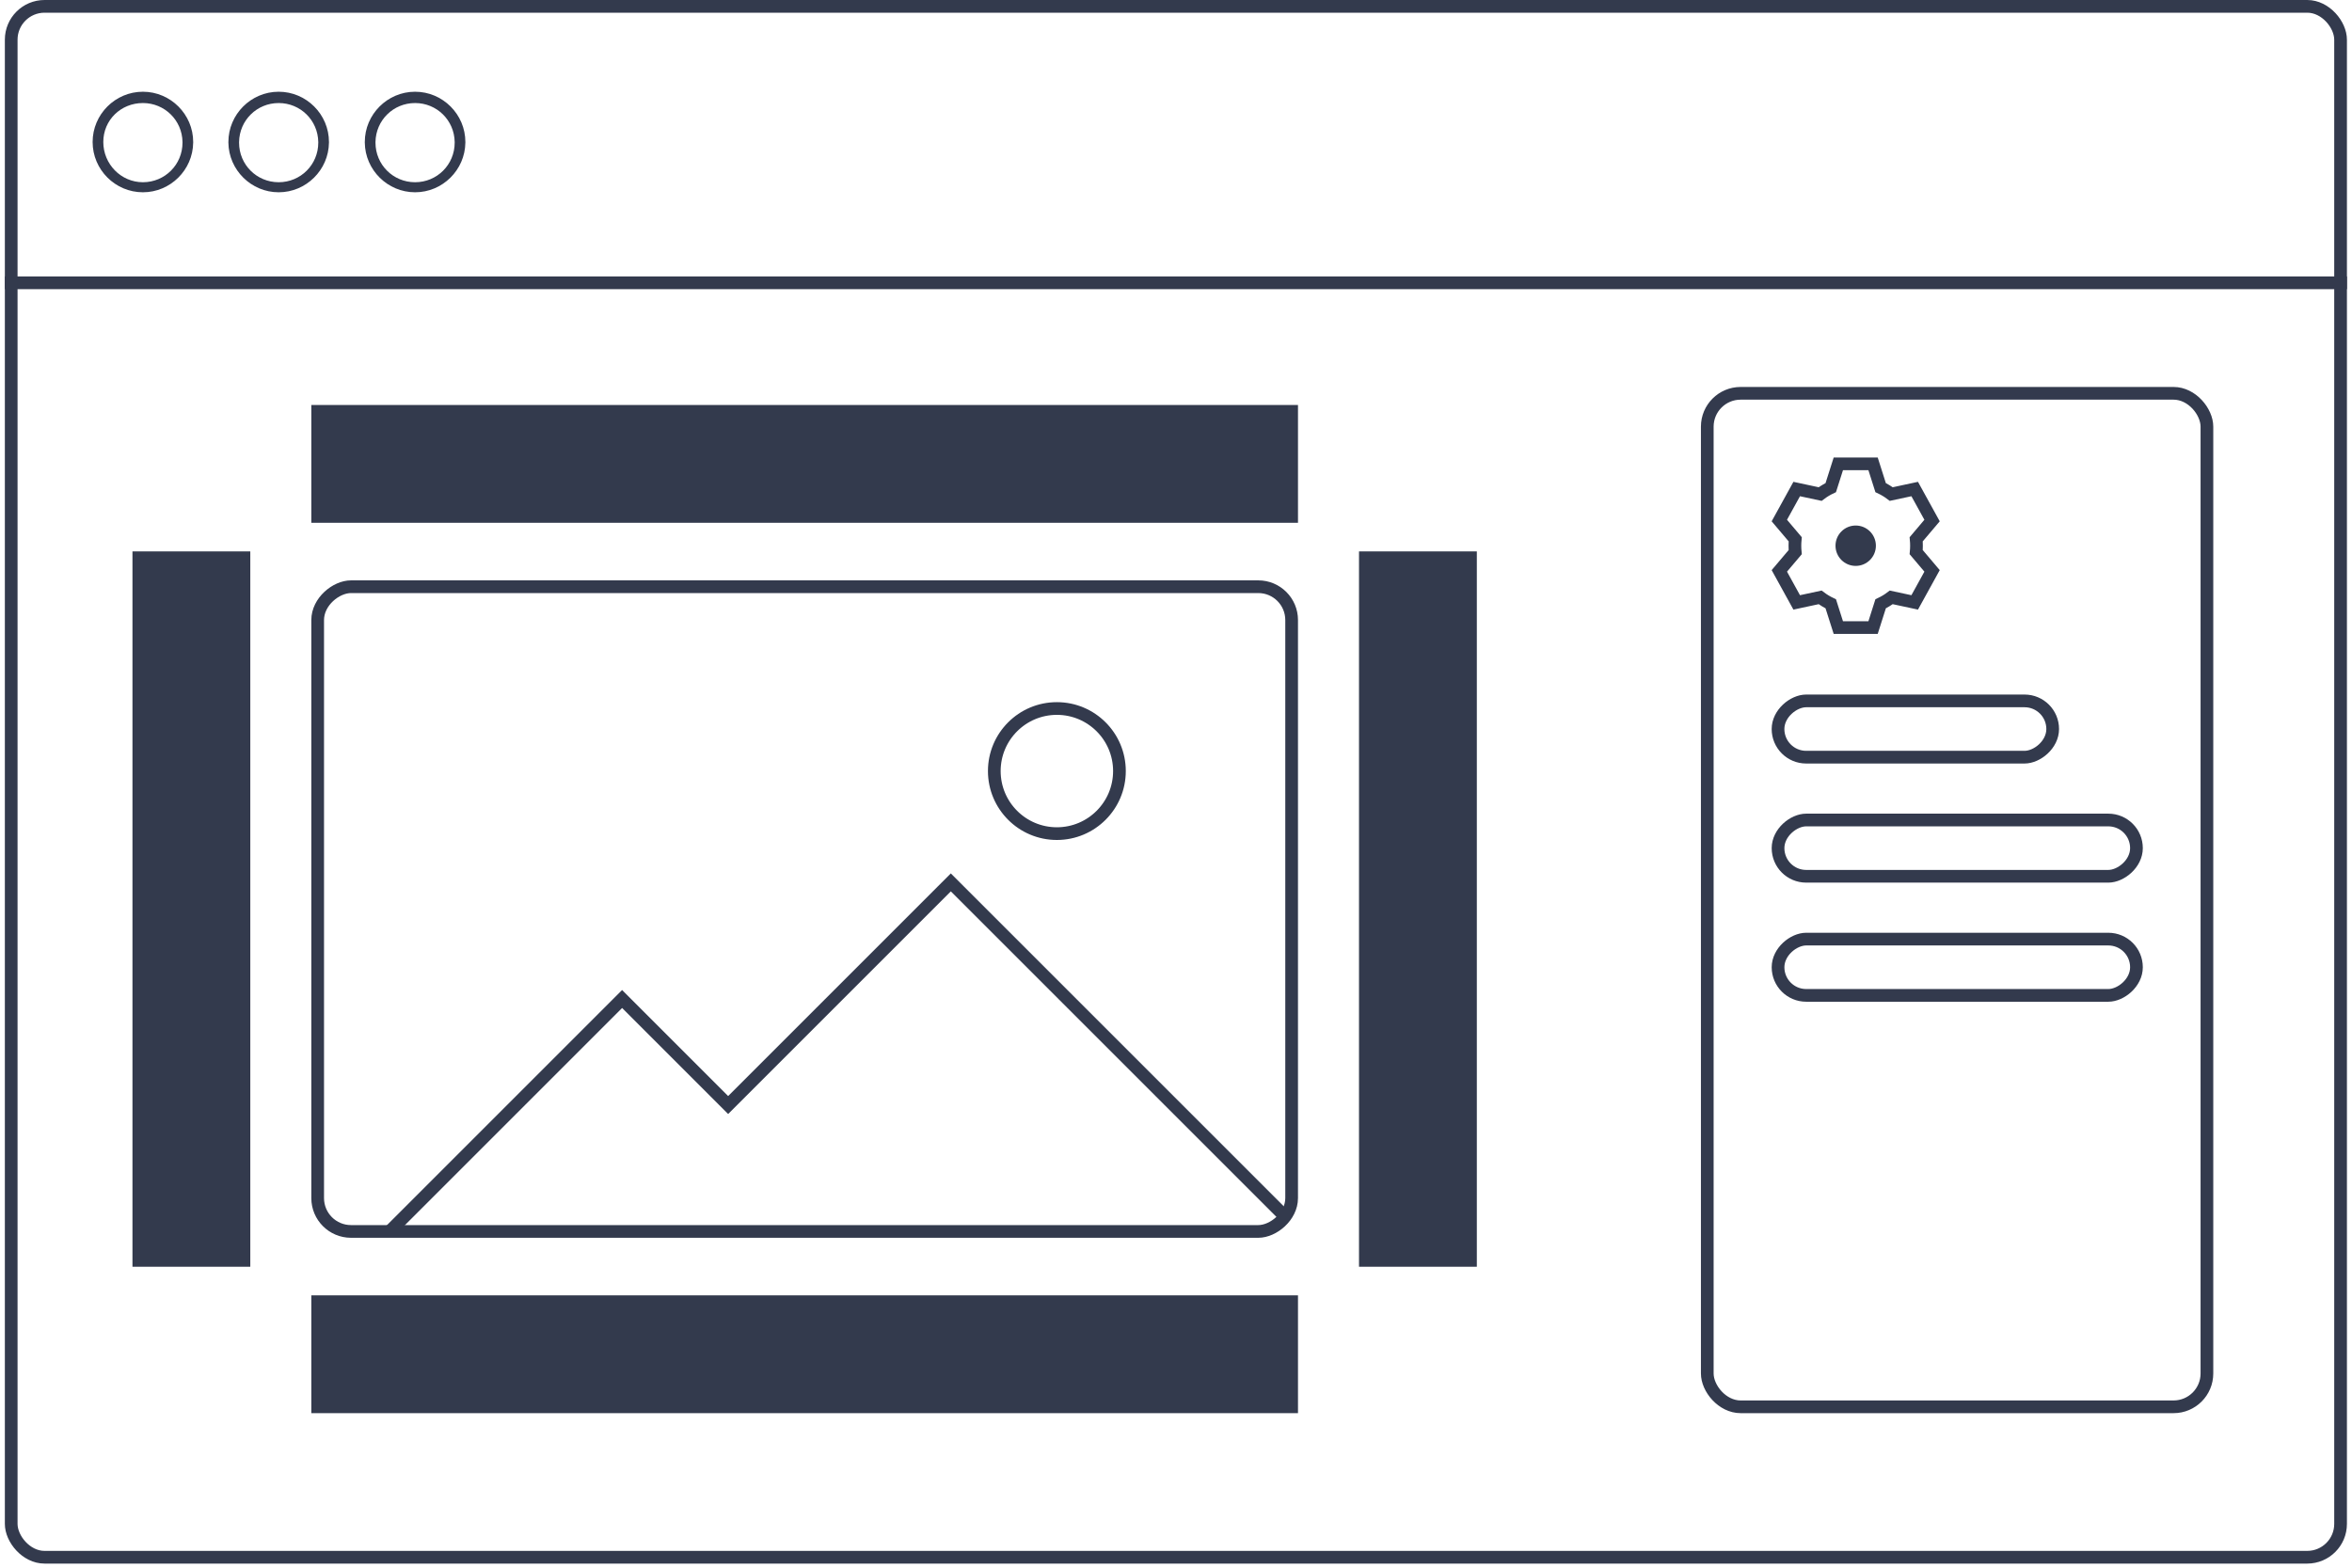
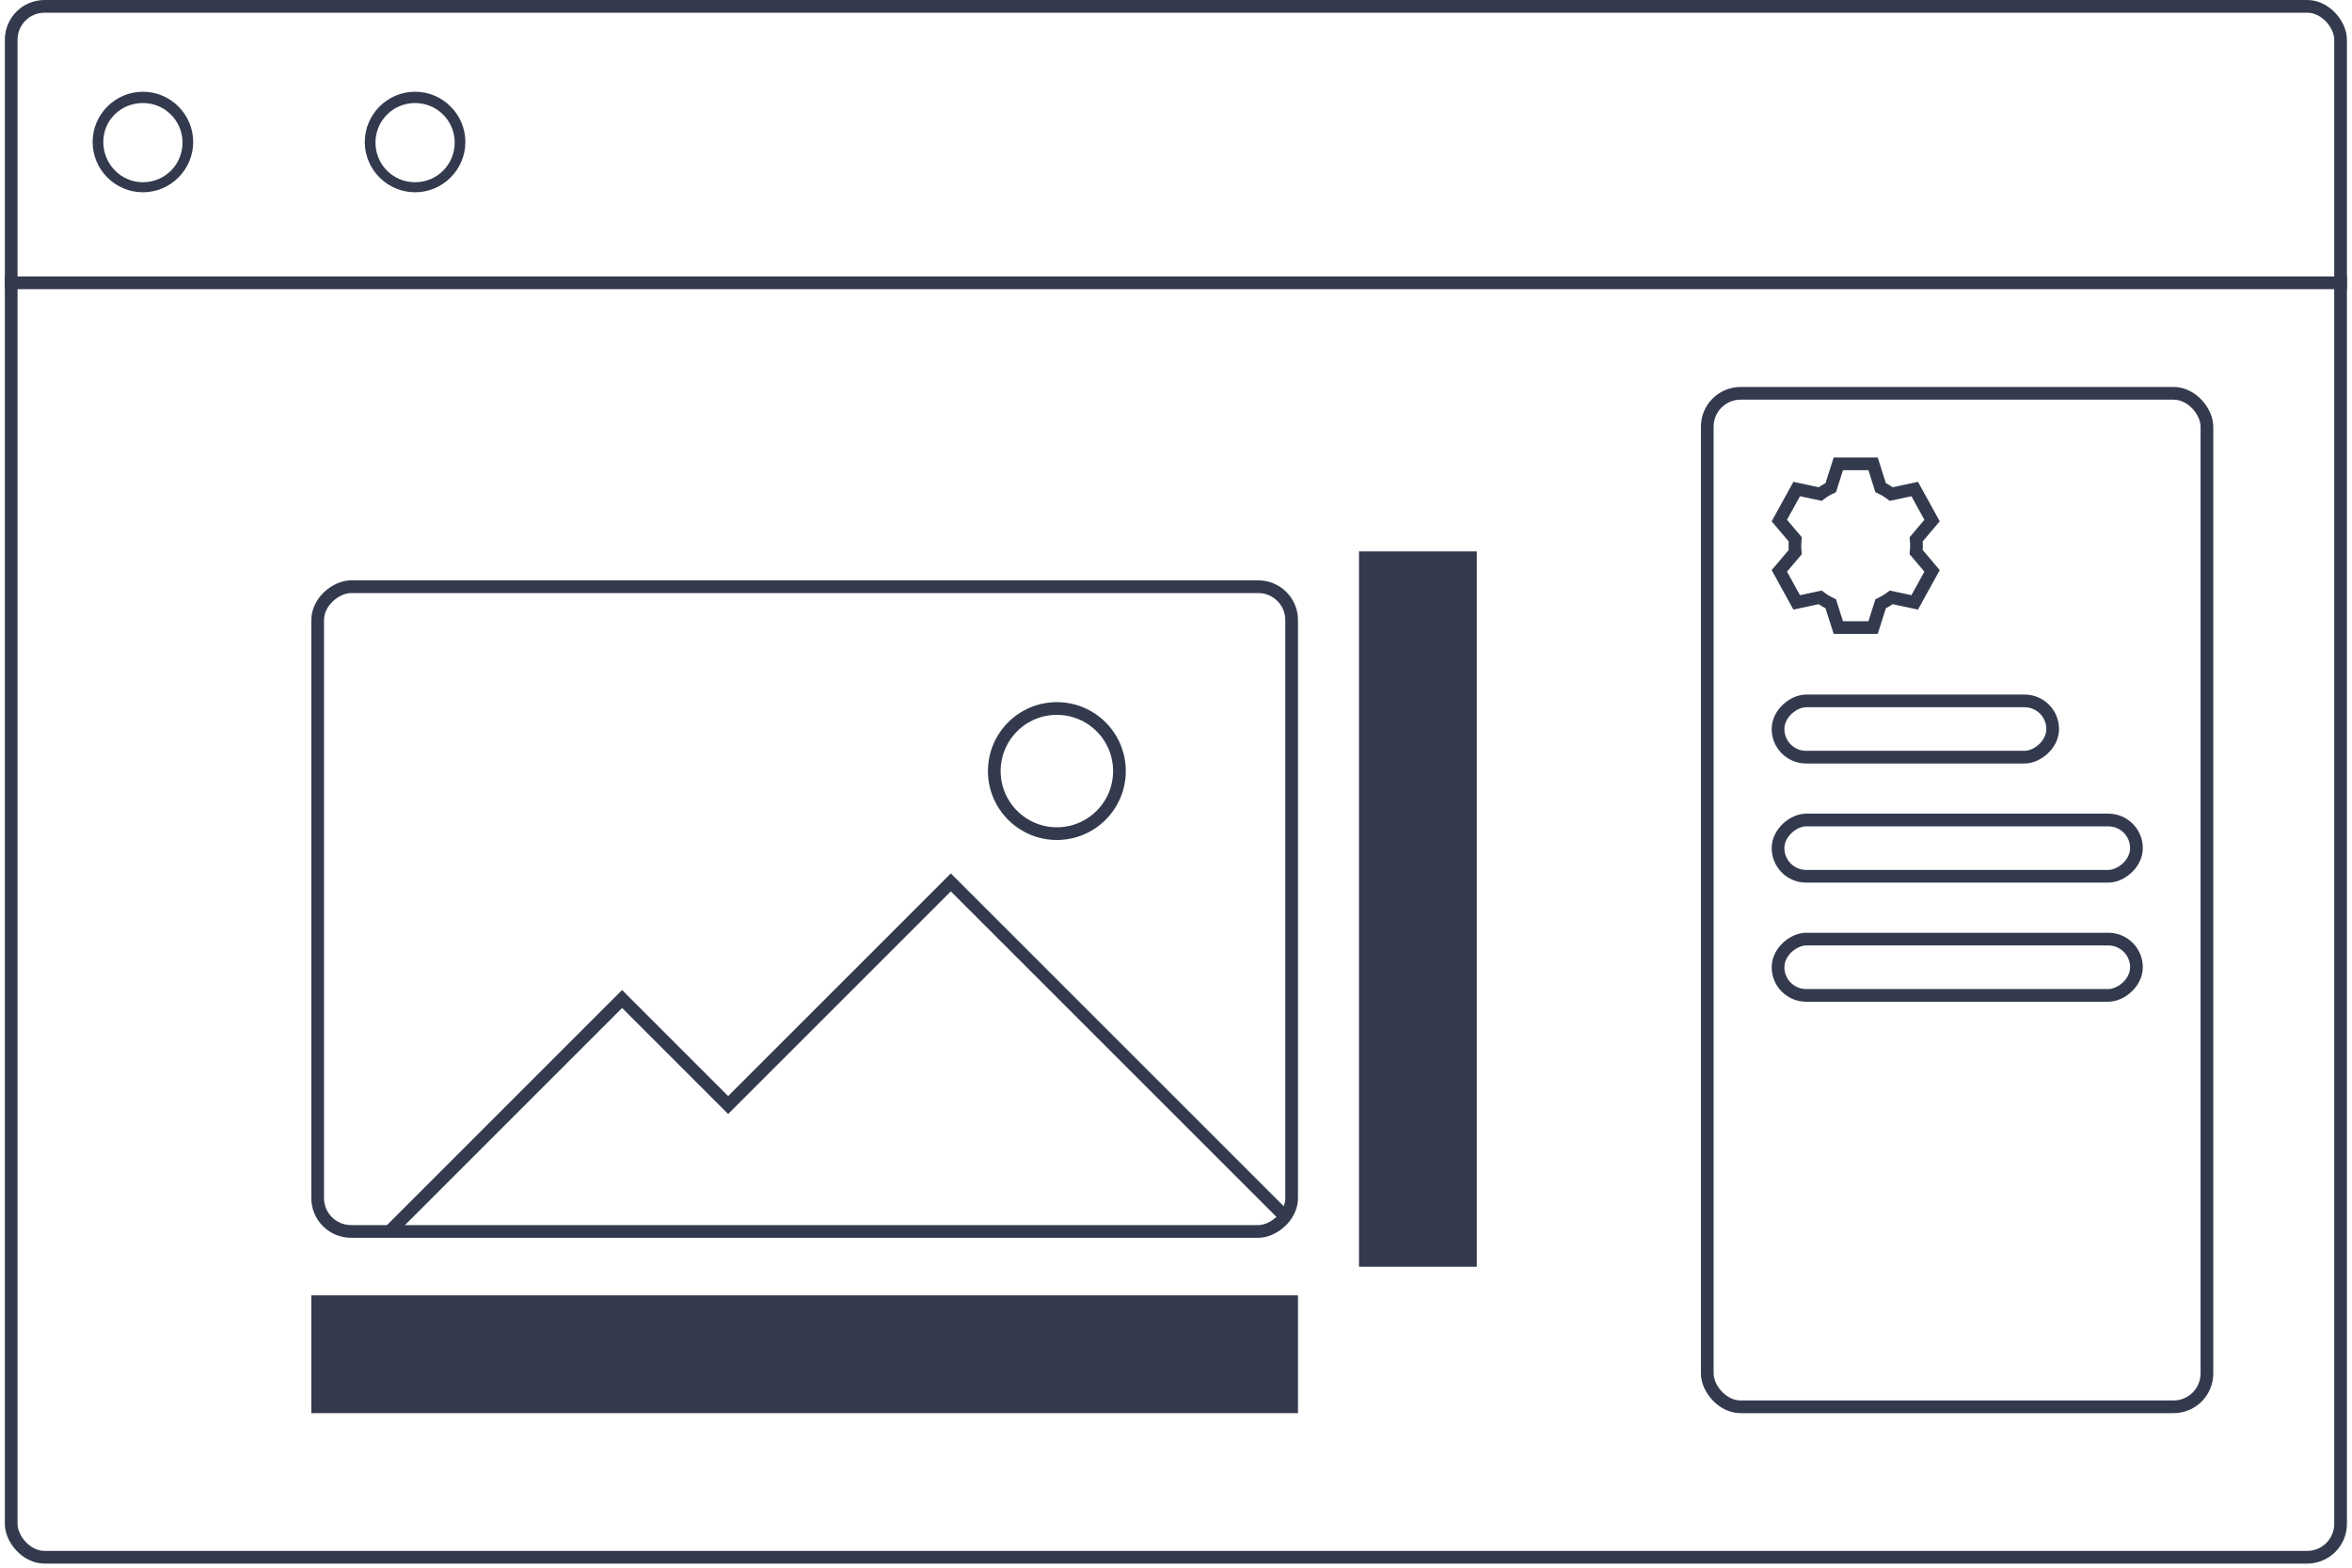
<svg xmlns="http://www.w3.org/2000/svg" width="237" height="158" viewBox="0 0 237 158" fill="none">
  <path d="M0.49 28.502H236.49" stroke="#333A4D" stroke-width="1.283" stroke-miterlimit="10" />
  <path fill-rule="evenodd" clip-rule="evenodd" d="M18.39 14.312C18.356 12.125 16.595 10.385 14.4 10.385C12.183 10.385 10.409 12.095 10.409 14.312C10.409 16.529 12.183 18.366 14.4 18.366C16.616 18.366 18.39 16.592 18.39 14.375C18.39 14.354 18.39 14.333 18.39 14.312ZM9.333 14.312C9.333 11.525 11.613 9.245 14.4 9.245C17.186 9.245 19.467 11.525 19.467 14.312C19.467 14.333 19.467 14.354 19.466 14.375C19.432 17.134 17.165 19.379 14.4 19.379C11.613 19.379 9.333 17.099 9.333 14.312Z" fill="#333A4D" />
-   <path fill-rule="evenodd" clip-rule="evenodd" d="M32.071 14.312C32.037 12.125 30.276 10.385 28.081 10.385C25.885 10.385 24.124 12.125 24.091 14.312C24.091 14.333 24.09 14.354 24.09 14.375C24.09 16.592 25.864 18.366 28.081 18.366C30.298 18.366 32.071 16.592 32.071 14.375C32.071 14.354 32.071 14.333 32.071 14.312ZM23.014 14.312C23.014 11.525 25.294 9.245 28.081 9.245C30.868 9.245 33.148 11.525 33.148 14.312C33.148 14.333 33.148 14.354 33.148 14.375C33.113 17.134 30.846 19.379 28.081 19.379C25.315 19.379 23.048 17.134 23.014 14.375C23.014 14.354 23.014 14.333 23.014 14.312Z" fill="#333A4D" />
-   <path fill-rule="evenodd" clip-rule="evenodd" d="M45.816 14.312C45.782 12.125 44.022 10.385 41.826 10.385C39.63 10.385 37.869 12.125 37.836 14.312C37.836 14.333 37.836 14.354 37.836 14.376C37.836 16.592 39.609 18.366 41.826 18.366C44.043 18.366 45.816 16.592 45.816 14.376C45.816 14.354 45.816 14.333 45.816 14.312ZM36.759 14.312C36.759 11.525 39.039 9.245 41.826 9.245C44.613 9.245 46.893 11.525 46.893 14.312C46.893 14.333 46.893 14.354 46.893 14.376C46.858 17.134 44.592 19.379 41.826 19.379C39.06 19.379 36.793 17.134 36.759 14.376C36.759 14.354 36.759 14.333 36.759 14.312Z" fill="#333A4D" />
+   <path fill-rule="evenodd" clip-rule="evenodd" d="M45.816 14.312C45.782 12.125 44.022 10.385 41.826 10.385C39.63 10.385 37.869 12.125 37.836 14.312C37.836 14.333 37.836 14.354 37.836 14.376C37.836 16.592 39.609 18.366 41.826 18.366C44.043 18.366 45.816 16.592 45.816 14.376C45.816 14.354 45.816 14.333 45.816 14.312ZM36.759 14.312C36.759 11.525 39.039 9.245 41.826 9.245C44.613 9.245 46.893 11.525 46.893 14.312C46.893 14.333 46.893 14.354 46.893 14.376C46.858 17.134 44.592 19.379 41.826 19.379C39.06 19.379 36.793 17.134 36.759 14.376C36.759 14.354 36.759 14.333 36.759 14.312" fill="#333A4D" />
  <rect x="172.034" y="39.64" width="50.347" height="102.146" rx="3.36" stroke="#333A4D" stroke-width="1.28" />
  <rect x="1.129" y="0.64" width="234.72" height="156.307" rx="3.36" stroke="#333A4D" stroke-width="1.28" />
  <rect x="130.152" y="59.132" width="64.979" height="98.142" rx="3.36" transform="rotate(90 130.152 59.132)" stroke="#333A4D" stroke-width="1.28" />
-   <rect x="13.348" y="55.573" width="11.873" height="72.096" fill="#333A4D" />
  <rect x="136.941" y="55.573" width="11.873" height="72.096" fill="#333A4D" />
  <rect x="206.84" y="70.64" width="5.672" height="27.677" rx="2.836" transform="rotate(90 206.84 70.64)" stroke="#333A4D" stroke-width="1.28" />
  <rect x="215.281" y="82.644" width="5.672" height="36.117" rx="2.836" transform="rotate(90 215.281 82.644)" stroke="#333A4D" stroke-width="1.28" />
  <rect x="215.281" y="94.648" width="5.672" height="36.117" rx="2.836" transform="rotate(90 215.281 94.648)" stroke="#333A4D" stroke-width="1.28" />
  <rect x="130.792" y="130.553" width="11.873" height="99.422" transform="rotate(90 130.792 130.553)" fill="#333A4D" />
-   <rect x="130.792" y="40.817" width="11.873" height="99.422" transform="rotate(90 130.792 40.817)" fill="#333A4D" />
  <path d="M180.896 55.646C180.875 55.434 180.865 55.218 180.865 55C180.865 54.782 180.875 54.566 180.896 54.354L179.295 52.463L181.045 49.287L183.408 49.794C183.741 49.542 184.099 49.325 184.477 49.146L185.24 46.75H188.74L189.502 49.146C189.881 49.325 190.238 49.542 190.571 49.794L192.935 49.287L194.685 52.463L193.084 54.354C193.104 54.566 193.115 54.782 193.115 55C193.115 55.218 193.104 55.434 193.084 55.646L194.685 57.537L192.935 60.713L190.571 60.206C190.238 60.458 189.881 60.675 189.502 60.854L188.74 63.25H185.24L184.477 60.854C184.099 60.675 183.741 60.458 183.408 60.206L181.045 60.713L179.295 57.537L180.896 55.646Z" stroke="#333A4D" stroke-width="1.28" stroke-linecap="square" />
-   <circle cx="186.99" cy="55" r="2.035" fill="#333A4D" />
  <path d="M39.179 124.193L62.686 100.685L73.371 111.371L95.81 88.932L129.469 122.59" stroke="#333A4D" stroke-width="1.28" />
  <circle cx="106.496" cy="77.712" r="6.305" stroke="#333A4D" stroke-width="1.28" />
</svg>